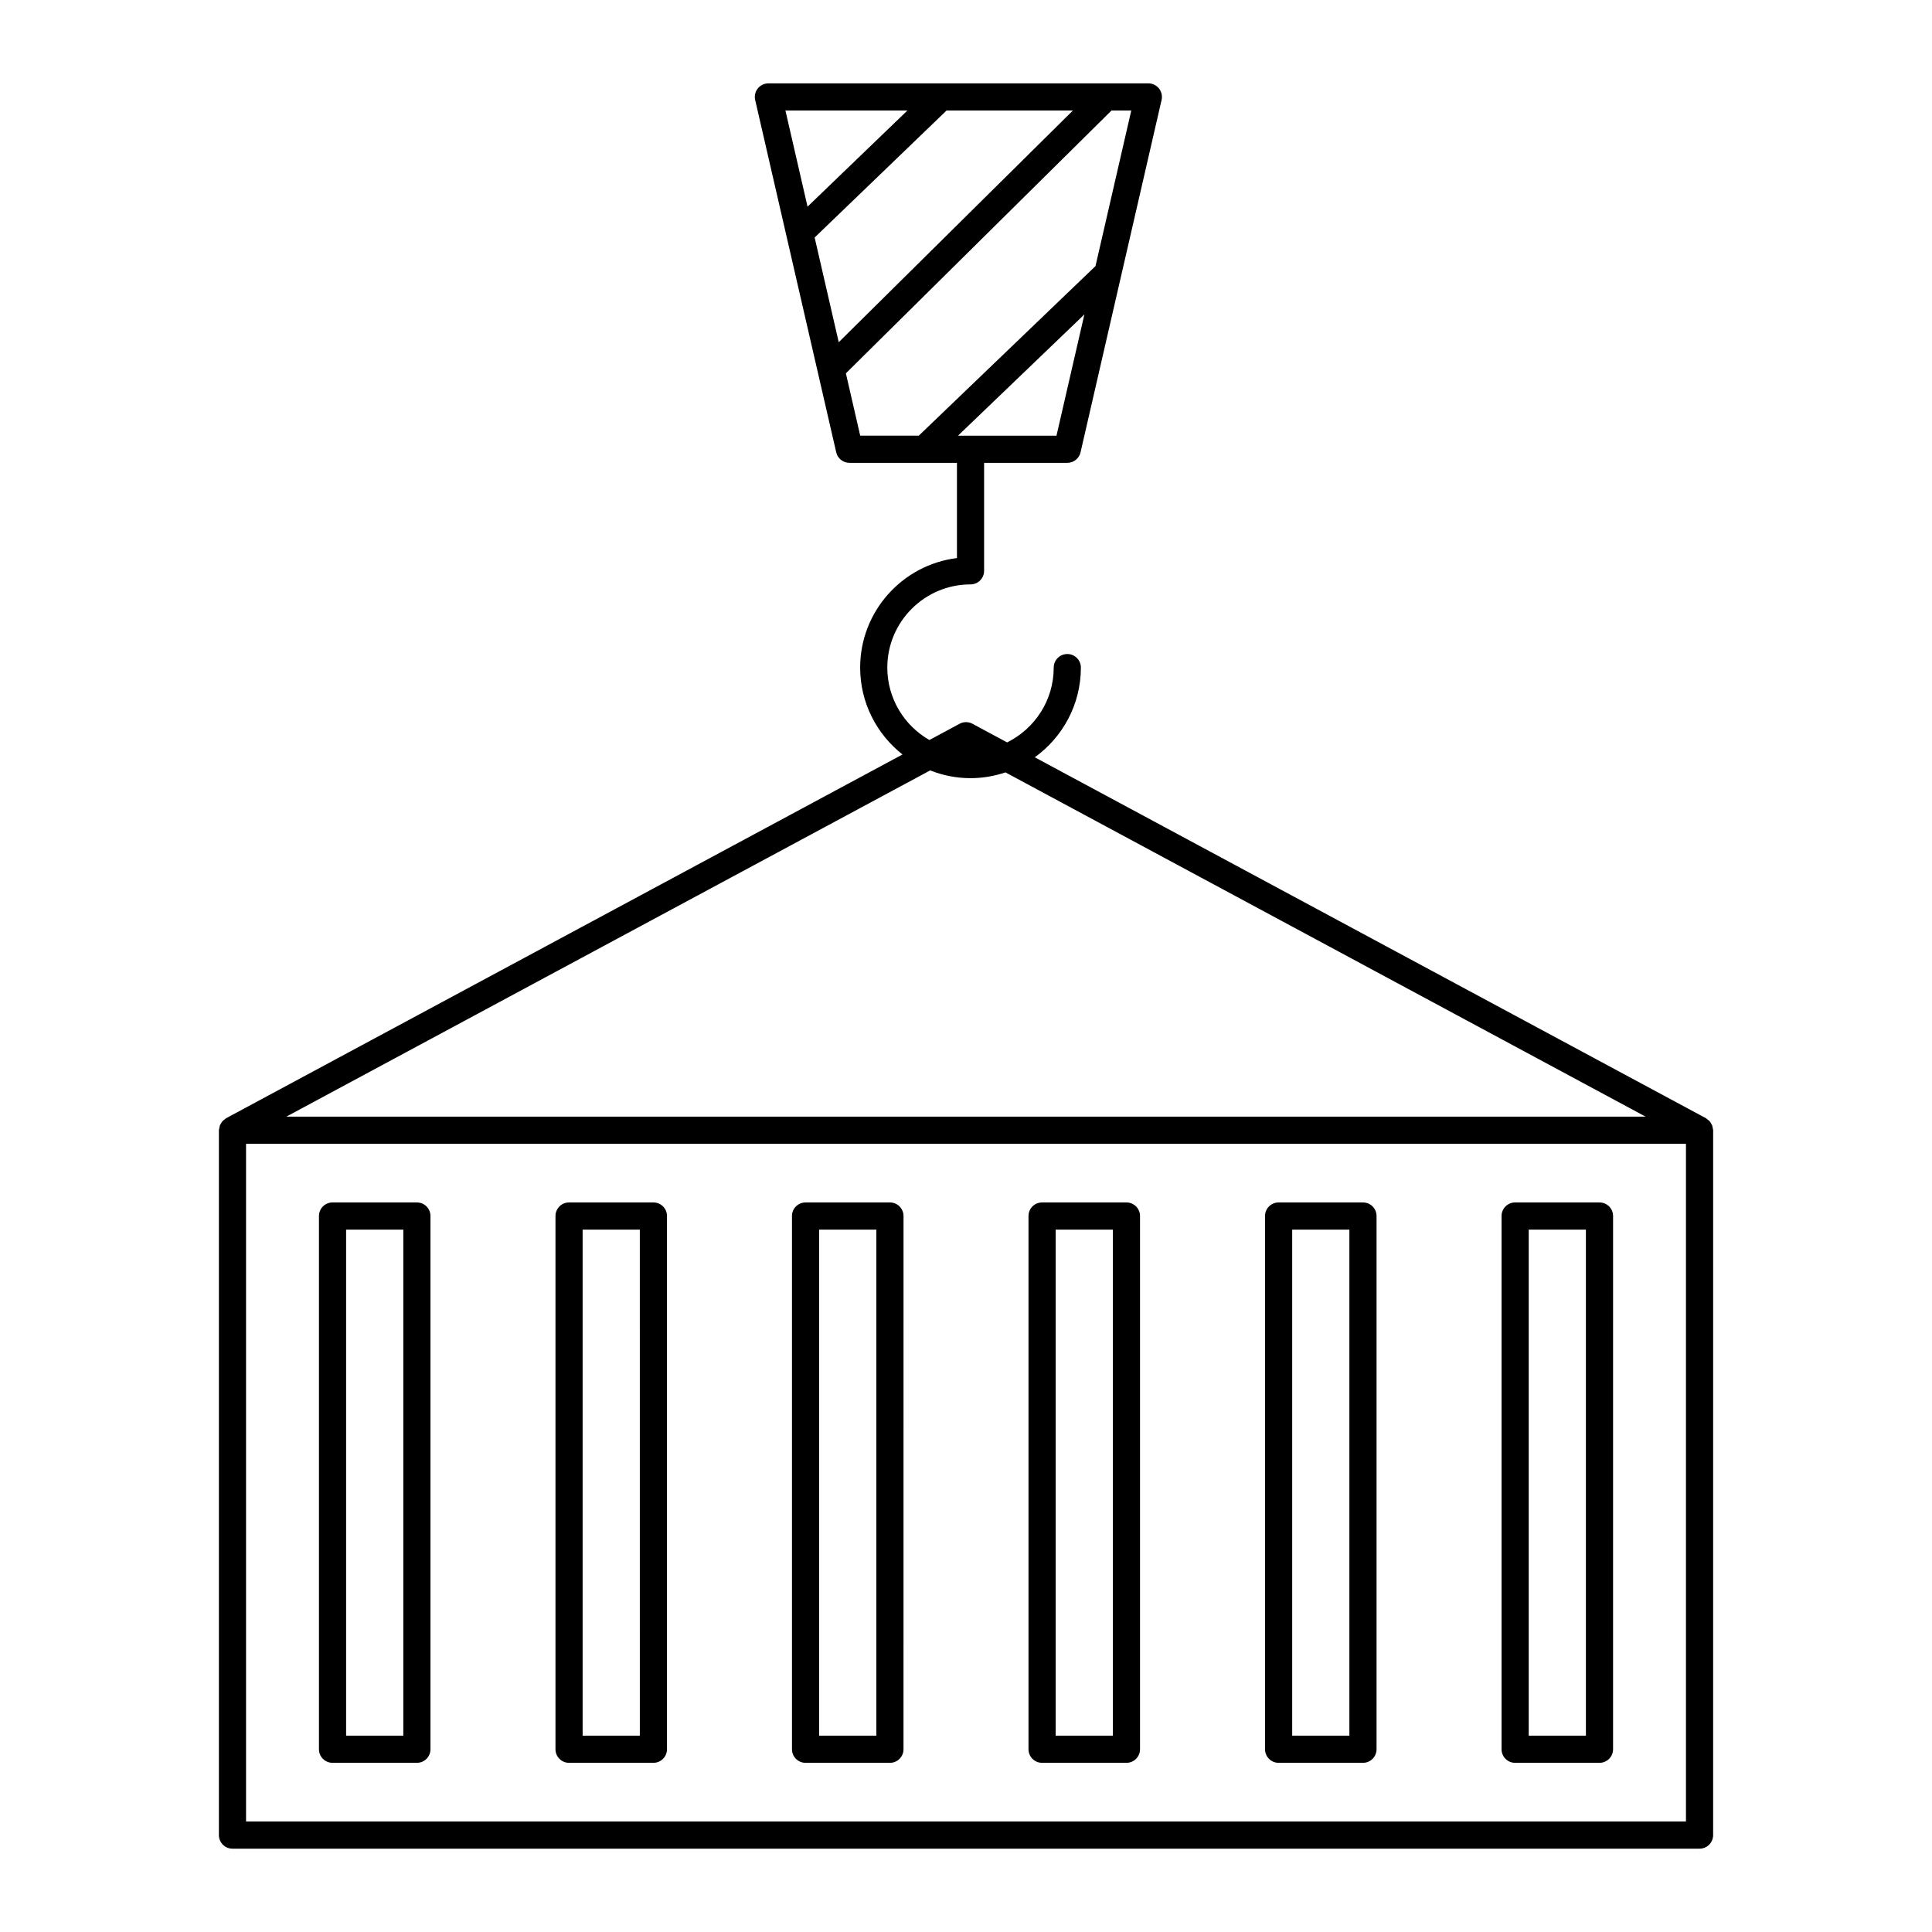
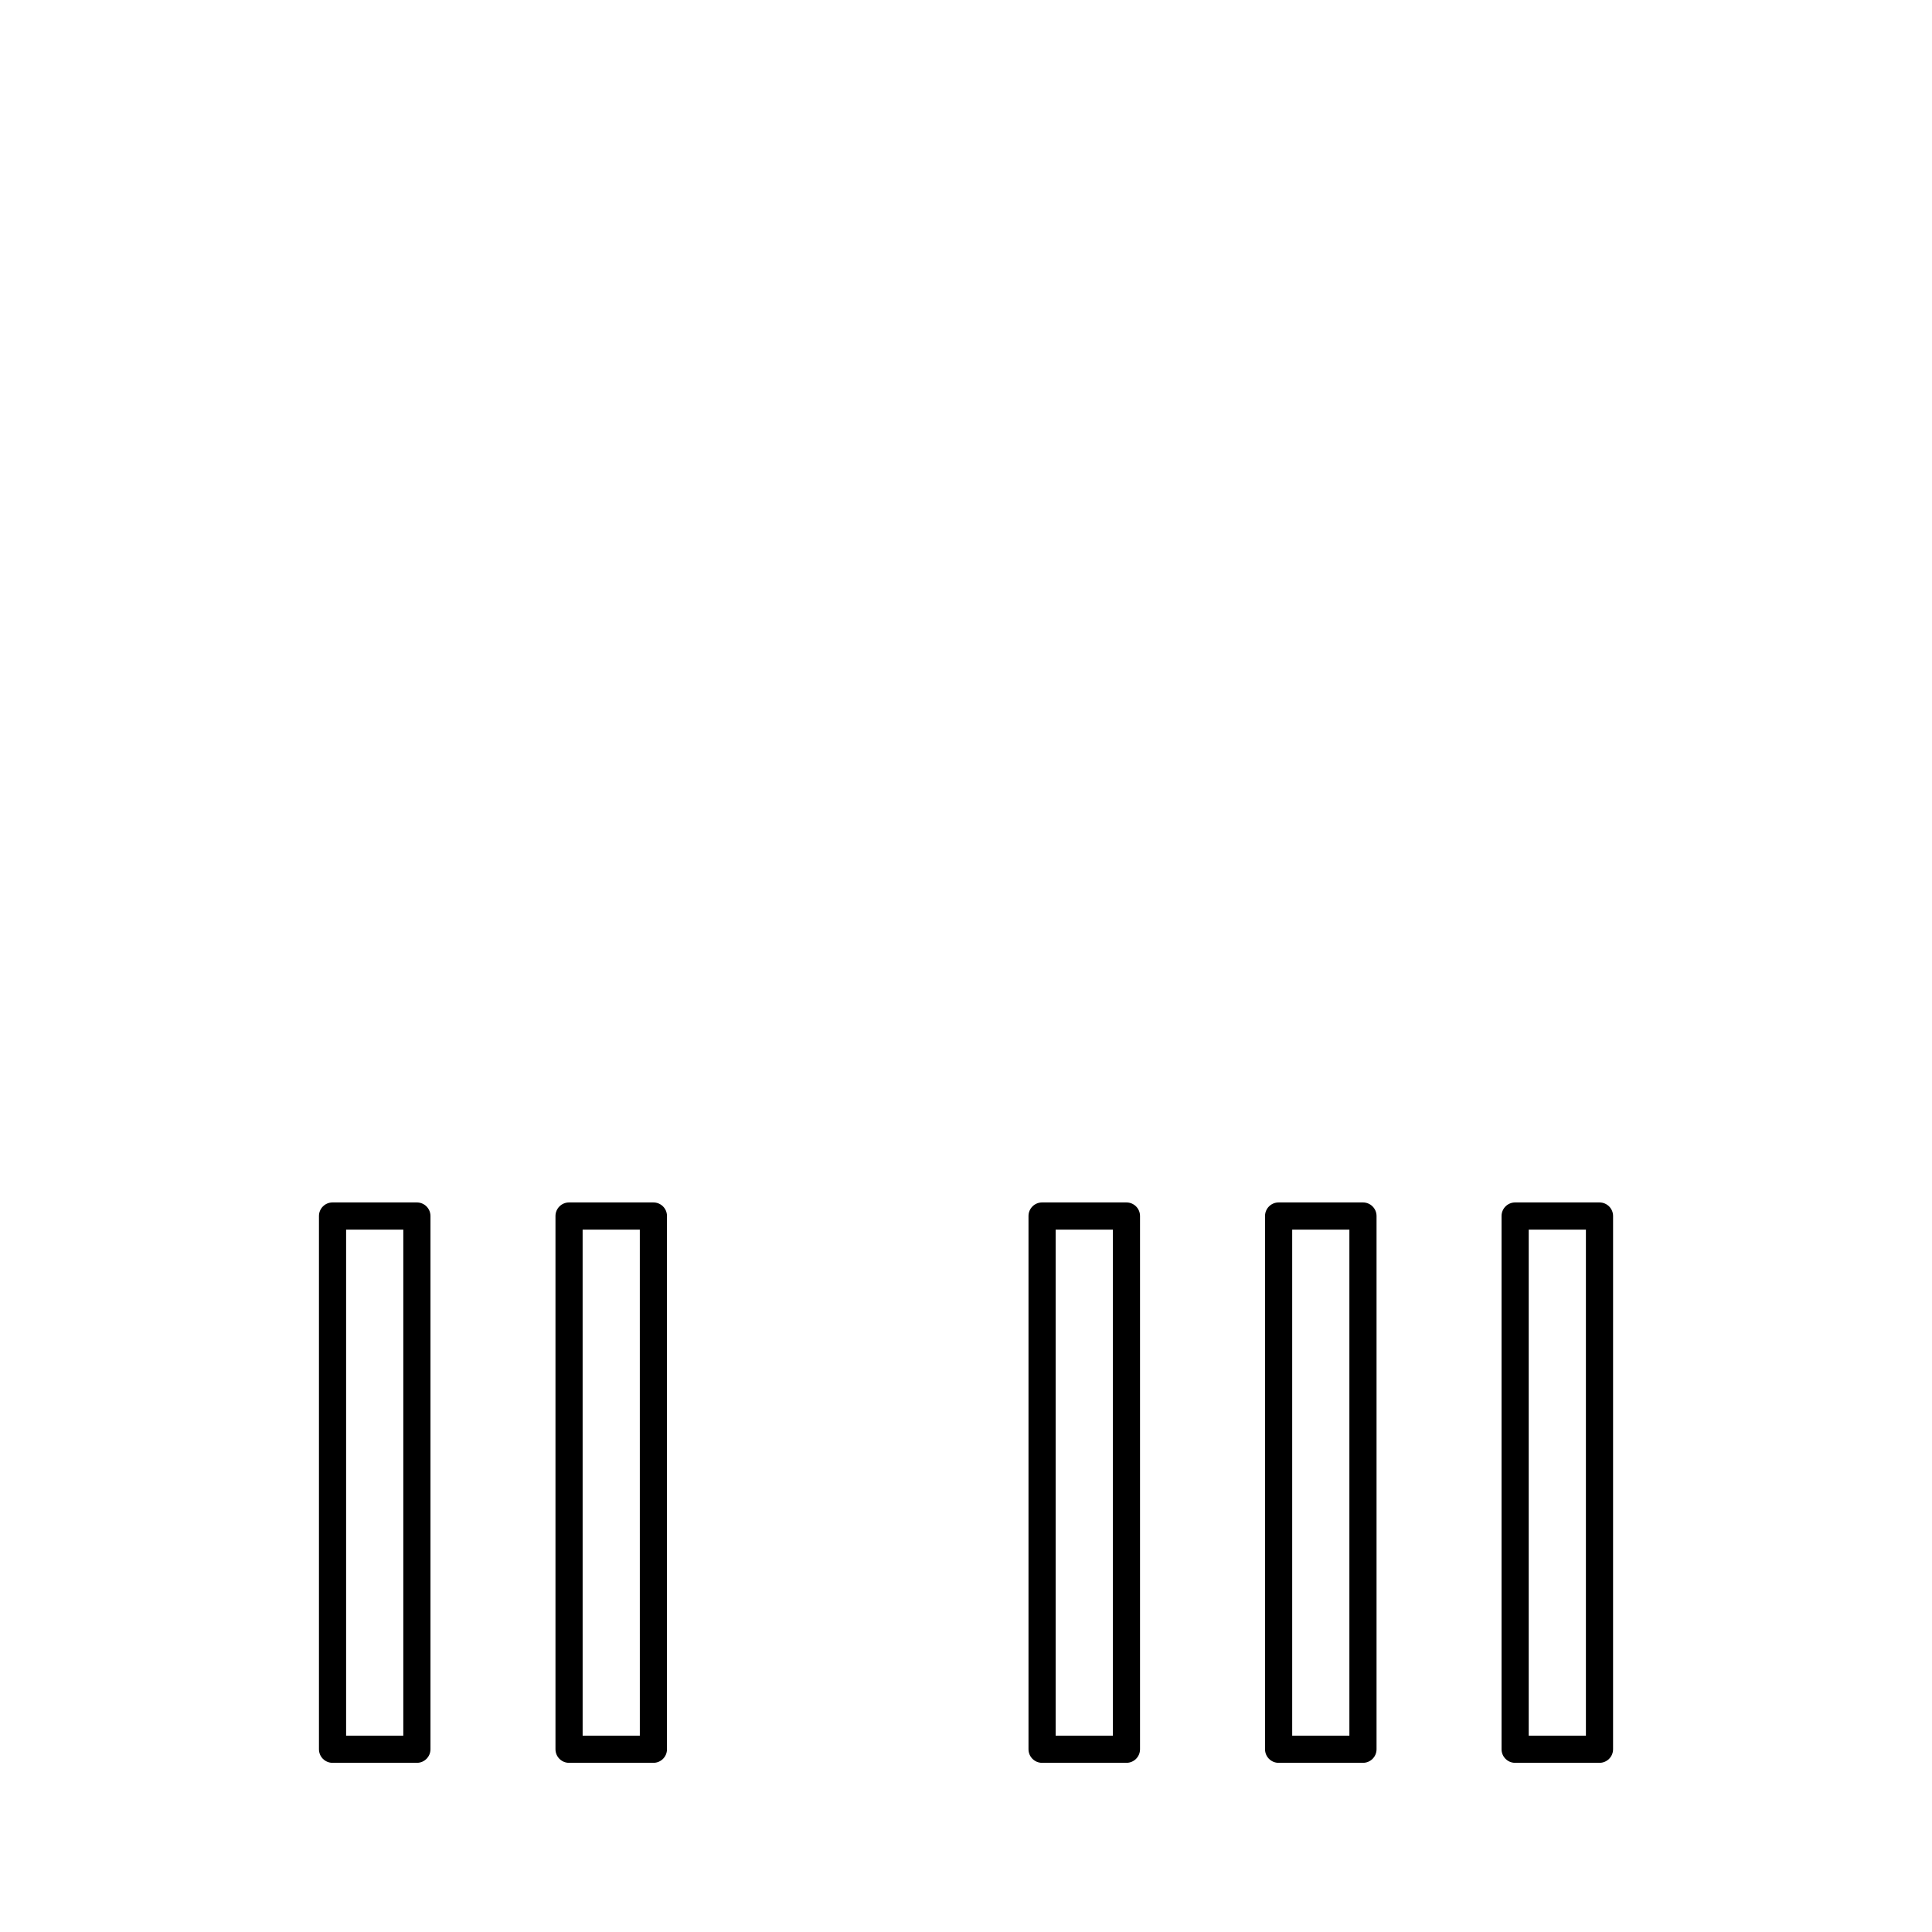
<svg xmlns="http://www.w3.org/2000/svg" fill="#000000" width="800px" height="800px" version="1.1" viewBox="144 144 512 512">
  <g>
-     <path d="m203.53 440.66c-0.207 0.148-0.406 0.289-0.578 0.477-0.156 0.176-0.262 0.367-0.379 0.566-0.117 0.195-0.238 0.383-0.316 0.605-0.086 0.238-0.113 0.484-0.148 0.738-0.023 0.16-0.098 0.305-0.098 0.473v186.8c0 1.988 1.609 3.598 3.598 3.598h388.79c1.988 0 3.598-1.609 3.598-3.598l0.004-186.8c0-0.168-0.074-0.312-0.098-0.473-0.035-0.254-0.062-0.496-0.148-0.738-0.078-0.219-0.199-0.406-0.316-0.605-0.117-0.199-0.227-0.391-0.379-0.562-0.168-0.188-0.371-0.328-0.578-0.48-0.133-0.098-0.227-0.23-0.375-0.312l-177.88-95.656c7.383-5.324 12.215-13.984 12.215-23.773 0-1.988-1.609-3.598-3.598-3.598-1.988 0-3.598 1.609-3.598 3.598 0 8.699-5.051 16.219-12.355 19.824l-9.18-4.938c-1.062-0.574-2.348-0.574-3.41 0l-8.004 4.305c-6.652-3.809-11.152-10.977-11.152-19.191 0-12.156 9.895-22.047 22.051-22.047 1.988 0 3.598-1.609 3.598-3.598v-28.613h22.051c1.676 0 3.133-1.156 3.508-2.793l21.477-93.371c0.246-1.066-0.012-2.188-0.691-3.047-0.684-0.859-1.719-1.359-2.816-1.359h-100.69c-1.098 0-2.133 0.5-2.816 1.355-0.684 0.859-0.938 1.98-0.691 3.047l21.477 93.371c0.375 1.633 1.832 2.793 3.508 2.793h19.742c0.023 0 0.047 0.016 0.07 0.016 0.027 0 0.051-0.012 0.074-0.016h8.602v25.234c-14.438 1.777-25.652 14.117-25.652 29.027 0 9.344 4.402 17.656 11.223 23.027l-179.26 96.402c-0.152 0.082-0.242 0.215-0.375 0.312zm220.45-181.2h-26.098l33.492-32.137zm-71.832-86.172h32.328l-26.469 25.48zm14.125 61.402-6.383-27.746 34.961-33.656h33.48zm21.211 24.77h-15.516l-3.801-16.523 70.395-69.648h5.238l-9.484 41.23zm3.023 88.707c3.312 1.309 6.91 2.055 10.684 2.055 3.242 0 6.352-0.555 9.27-1.531l169.64 91.23-360.21-0.004zm-181.3 98.949h381.59v179.6h-381.59z" />
    <path d="m567.88 462.66h-22.355c-1.988 0-3.598 1.609-3.598 3.598v141.31c0 1.988 1.609 3.598 3.598 3.598h22.355c1.988 0 3.598-1.609 3.598-3.598l0.004-141.31c0-1.988-1.609-3.598-3.602-3.598zm-3.598 141.31h-15.156v-134.11h15.156z" />
    <path d="m505.2 462.66h-22.355c-1.988 0-3.598 1.609-3.598 3.598v141.31c0 1.988 1.609 3.598 3.598 3.598h22.355c1.988 0 3.598-1.609 3.598-3.598v-141.31c0-1.988-1.609-3.598-3.598-3.598zm-3.598 141.31h-15.156v-134.11h15.156z" />
    <path d="m442.52 462.66h-22.359c-1.988 0-3.598 1.609-3.598 3.598v141.31c0 1.988 1.609 3.598 3.598 3.598h22.359c1.988 0 3.598-1.609 3.598-3.598v-141.31c0-1.988-1.609-3.598-3.598-3.598zm-3.602 141.31h-15.16v-134.11h15.16z" />
-     <path d="m379.84 462.66h-22.359c-1.988 0-3.598 1.609-3.598 3.598v141.31c0 1.988 1.609 3.598 3.598 3.598h22.359c1.988 0 3.598-1.609 3.598-3.598l0.004-141.31c0-1.988-1.613-3.598-3.602-3.598zm-3.598 141.31h-15.16v-134.11h15.16z" />
    <path d="m317.16 462.66h-22.355c-1.988 0-3.598 1.609-3.598 3.598v141.31c0 1.988 1.609 3.598 3.598 3.598h22.355c1.988 0 3.598-1.609 3.598-3.598v-141.31c0-1.988-1.609-3.598-3.598-3.598zm-3.598 141.31h-15.156l-0.004-134.11h15.156z" />
    <path d="m254.48 462.66h-22.355c-1.988 0-3.598 1.609-3.598 3.598v141.31c0 1.988 1.609 3.598 3.598 3.598h22.355c1.988 0 3.598-1.609 3.598-3.598v-141.31c0-1.988-1.609-3.598-3.598-3.598zm-3.602 141.31h-15.156v-134.11h15.156z" />
  </g>
</svg>